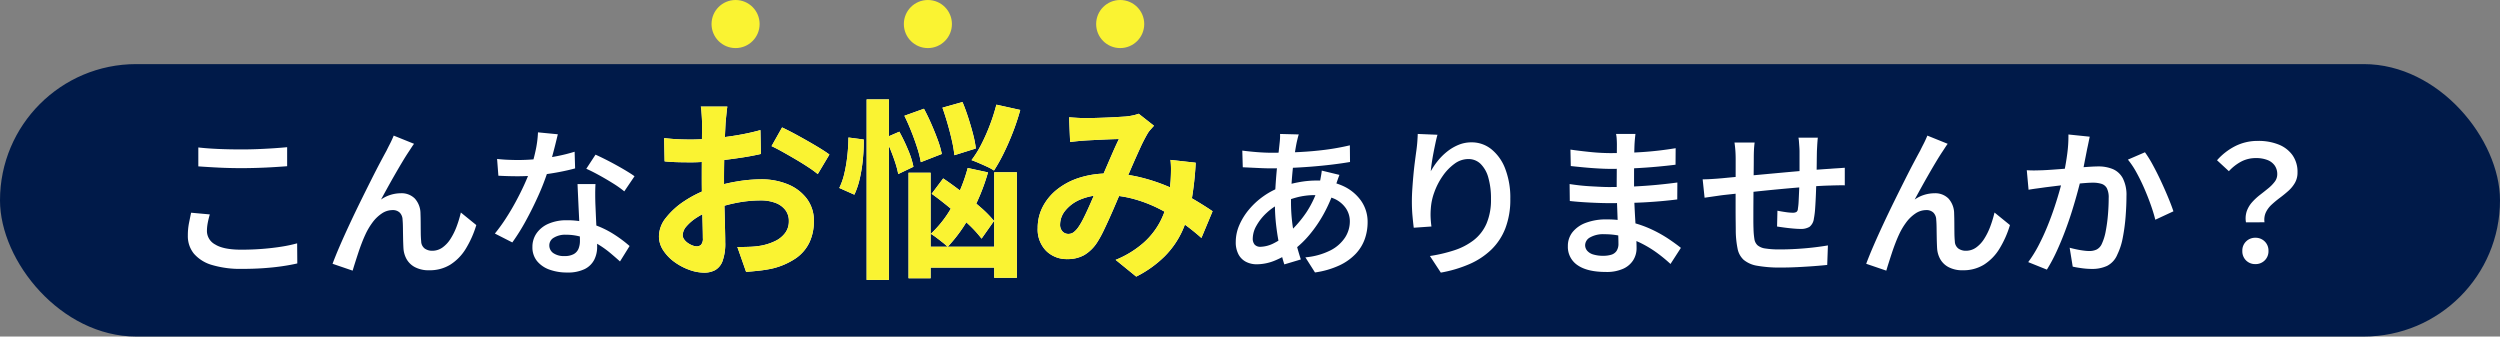
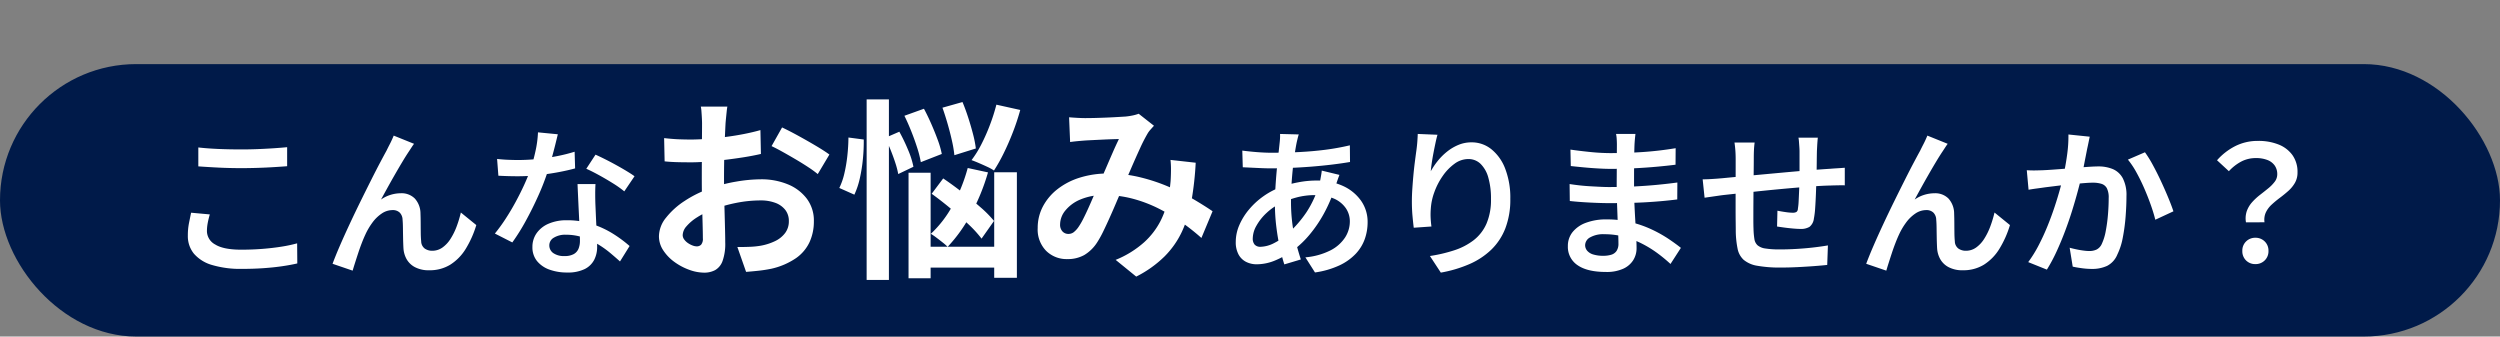
<svg xmlns="http://www.w3.org/2000/svg" width="780" height="105" viewBox="0 0 780 105">
  <rect x="0" y="0" width="780" height="105" fill="#808080" stroke="none" />
  <g id="グループ_3494" data-name="グループ 3494" transform="translate(-8150 -1309)">
    <g id="グループ_3488" data-name="グループ 3488" transform="translate(7580 162)">
      <rect id="長方形_1288" data-name="長方形 1288" width="780" height="85" rx="42.5" transform="translate(570 1167)" fill="#001a49" />
      <g id="グループ_3338" data-name="グループ 3338" transform="translate(-8 -1)">
        <path id="パス_11912" data-name="パス 11912" d="M-328.124-35.995q2.751.317,6.185.467t7.319.15q2.45,0,5.01-.1t4.945-.259q2.385-.159,4.253-.341v5.938q-1.717.134-4.136.284t-5.037.233q-2.619.083-5,.083-3.868,0-7.194-.167t-6.344-.383Zm3.586,20.892q-.4,1.366-.649,2.656a13.6,13.6,0,0,0-.25,2.589,4.784,4.784,0,0,0,2.579,4.136q2.579,1.623,8.141,1.623,3.416,0,6.582-.25t5.943-.692a42.864,42.864,0,0,0,4.9-1.042l.05,6.273q-2.07.484-4.754.875t-5.833.608q-3.149.217-6.682.217a30.936,30.936,0,0,1-9.291-1.2,11.743,11.743,0,0,1-5.677-3.52A8.631,8.631,0,0,1-331.393-8.5a19.952,19.952,0,0,1,.359-3.911q.359-1.792.658-3.224Zm63.718-22.031q-.351.467-.767,1.109t-.833,1.274q-.884,1.316-2,3.173t-2.314,3.945q-1.2,2.088-2.33,4.135t-2.065,3.762a10.547,10.547,0,0,1,3.093-1.506,11.127,11.127,0,0,1,3.11-.463,5.812,5.812,0,0,1,4.352,1.651,7.031,7.031,0,0,1,1.767,4.753q.05,1.213.058,2.8t.025,3.132q.017,1.549.133,2.648a2.878,2.878,0,0,0,1.123,2.278,3.99,3.99,0,0,0,2.32.681,5.425,5.425,0,0,0,3.177-1,9.542,9.542,0,0,0,2.537-2.722,20.284,20.284,0,0,0,1.906-3.857,35,35,0,0,0,1.316-4.353l4.819,3.915a31.294,31.294,0,0,1-3.284,7.395A15.25,15.25,0,0,1-249.473.555a12.159,12.159,0,0,1-6.612,1.767,9.106,9.106,0,0,1-4.479-.984,6.394,6.394,0,0,1-2.6-2.526,7.908,7.908,0,0,1-.952-3.262q-.083-1.4-.116-3.066t-.05-3.257q-.017-1.591-.117-2.688a3.246,3.246,0,0,0-.882-2.2,3.055,3.055,0,0,0-2.246-.79A6,6,0,0,0-270.9-15.38a11.683,11.683,0,0,0-2.911,2.831,20.861,20.861,0,0,0-2.214,3.774q-.516,1.1-1.1,2.608t-1.115,3.124q-.532,1.616-.99,3.058t-.741,2.425L-286.243.3q.934-2.516,2.333-5.741t3.066-6.791q1.666-3.566,3.39-7.066t3.3-6.633q1.574-3.133,2.816-5.475t1.908-3.542q.467-.967,1.068-2.128t1.2-2.616Zm25.914,4.723q1.552.184,3.3.259t3.2.075q2.987,0,6.1-.309t6.077-.893a51.989,51.989,0,0,0,5.512-1.382l.151,5.2q-2.214.616-5.173,1.174t-6.219.918a58.7,58.7,0,0,1-6.428.359q-1.451,0-3-.042t-3.119-.125Zm18.948-7.694q-.3,1.267-.784,3.21t-1.076,4.1q-.592,2.16-1.259,4.18a73.735,73.735,0,0,1-2.957,7.642q-1.808,4.042-3.908,7.868a63.685,63.685,0,0,1-4.217,6.744L-235.6-9.134a52.266,52.266,0,0,0,3.341-4.593q1.659-2.542,3.125-5.25t2.641-5.265q1.174-2.557,1.908-4.655a52.629,52.629,0,0,0,1.618-5.789,33,33,0,0,0,.817-6.021Zm11.749,15.534q-.084,1.566-.083,3.053t.05,3.072q.05,1.149.125,2.948t.175,3.807q.1,2.007.175,3.815t.075,2.922a8.723,8.723,0,0,1-.925,4.03,6.677,6.677,0,0,1-2.968,2.878,11.938,11.938,0,0,1-5.5,1.068,15.837,15.837,0,0,1-5.438-.885,8.829,8.829,0,0,1-3.9-2.654,6.74,6.74,0,0,1-1.46-4.438,7.339,7.339,0,0,1,1.308-4.286,8.716,8.716,0,0,1,3.727-2.963,13.936,13.936,0,0,1,5.708-1.077,25.091,25.091,0,0,1,8.011,1.226,29.389,29.389,0,0,1,6.57,3.093,40.241,40.241,0,0,1,4.993,3.719l-2.994,4.817q-1.383-1.25-3.124-2.709a29.379,29.379,0,0,0-3.875-2.727,23.3,23.3,0,0,0-4.609-2.085,16.715,16.715,0,0,0-5.276-.818,6.785,6.785,0,0,0-3.758.923,2.747,2.747,0,0,0-1.413,2.369,2.908,2.908,0,0,0,1.23,2.429,5.749,5.749,0,0,0,3.523.932,5.71,5.71,0,0,0,2.861-.608A3.392,3.392,0,0,0-209.5-4.411a6.452,6.452,0,0,0,.441-2.45q0-1.213-.092-3.363t-.217-4.707q-.125-2.558-.242-5.108t-.2-4.532Zm8.988,2.278a32.373,32.373,0,0,0-3.552-2.518q-2.134-1.334-4.368-2.559t-3.935-1.975l2.877-4.4q1.35.6,3.059,1.459t3.443,1.817q1.734.959,3.235,1.867t2.435,1.592Zm32.159-26.446q-.107.527-.207,1.492t-.2,1.966q-.1,1-.16,1.755-.093,1.79-.183,3.839t-.157,4.246q-.067,2.2-.1,4.408t-.037,4.322q0,2.454.053,5.432t.137,5.9q.083,2.918.137,5.325t.053,3.72a15.835,15.835,0,0,1-.831,5.745,5.335,5.335,0,0,1-2.31,2.857,7.167,7.167,0,0,1-3.454.8,13.722,13.722,0,0,1-4.624-.884,18.473,18.473,0,0,1-4.606-2.435,13.813,13.813,0,0,1-3.5-3.619,7.941,7.941,0,0,1-1.357-4.437,9.391,9.391,0,0,1,2.207-5.77,23.92,23.92,0,0,1,5.829-5.246,35.166,35.166,0,0,1,7.8-3.851,47.117,47.117,0,0,1,8.31-2.172,47.156,47.156,0,0,1,7.669-.712,21.587,21.587,0,0,1,8.353,1.55,14.029,14.029,0,0,1,5.95,4.478,11.361,11.361,0,0,1,2.218,7.065,15.5,15.5,0,0,1-1.322,6.45,12.646,12.646,0,0,1-4.23,5.042,22.279,22.279,0,0,1-7.7,3.313q-2.061.42-4.061.633t-3.835.354l-2.719-7.757q1.988.013,3.875-.064a26.063,26.063,0,0,0,3.466-.356,17.253,17.253,0,0,0,4.423-1.428,8.466,8.466,0,0,0,3.137-2.524,6.015,6.015,0,0,0,1.159-3.7,5.548,5.548,0,0,0-1.112-3.509,6.977,6.977,0,0,0-3.086-2.194,12.774,12.774,0,0,0-4.613-.762,38.927,38.927,0,0,0-7.656.776,45.431,45.431,0,0,0-7.422,2.141,25.706,25.706,0,0,0-4.744,2.359,14.444,14.444,0,0,0-3.29,2.777A4.376,4.376,0,0,0-177-8.656a2.287,2.287,0,0,0,.455,1.35,4.656,4.656,0,0,0,1.157,1.124,6.694,6.694,0,0,0,1.453.768,3.842,3.842,0,0,0,1.329.283,1.9,1.9,0,0,0,1.345-.516,2.793,2.793,0,0,0,.553-2.036q0-1.592-.083-4.625t-.167-6.777q-.083-3.744-.083-7.352,0-2.546.013-5.138t.026-4.912q.013-2.321.027-4.136t.014-2.829q0-.647-.053-1.678t-.13-2.062a10.927,10.927,0,0,0-.2-1.545Zm17.071,6.5q2.307,1.093,5.142,2.65t5.436,3.1q2.6,1.539,4.188,2.706l-3.633,6.1a32.7,32.7,0,0,0-2.928-2.133q-1.834-1.213-3.965-2.467t-4.122-2.363q-1.991-1.11-3.4-1.763Zm-36.8,3.329q2.654.3,4.652.373t3.631.073q2.333,0,5.157-.217t5.757-.59q2.933-.373,5.74-.926t5.107-1.213l.154,7.442q-2.521.587-5.475,1.05t-5.924.813q-2.97.35-5.63.55t-4.653.2q-2.989,0-4.9-.067t-3.461-.233Zm74.963-6.968,6.1-2.191q1.179,2.186,2.3,4.749t2.017,5.006a28.037,28.037,0,0,1,1.253,4.35l-6.548,2.558a31.7,31.7,0,0,0-1.106-4.417q-.793-2.5-1.84-5.137T-107.825-45.878ZM-95.955-48.4l6.253-1.763q.96,2.293,1.81,4.933T-86.4-40.1a33.619,33.619,0,0,1,.867,4.423l-6.7,2.1a36.834,36.834,0,0,0-.743-4.444q-.563-2.537-1.343-5.26T-95.955-48.4Zm-3.363,26.857,3.594-4.791q2.771,1.872,5.813,4.221t5.746,4.707a35.433,35.433,0,0,1,4.3,4.337l-3.889,5.519a36.12,36.12,0,0,0-4.157-4.538q-2.612-2.465-5.623-4.961T-99.318-21.541Zm-7.217-6.569h6.889V4.816h-6.889Zm26.726-.146h7.076V4.683h-7.076ZM-103.254-5.015h26.8V1.5h-26.8Zm24.126-44.327,7.449,1.65a72.606,72.606,0,0,1-2.3,6.947q-1.342,3.467-2.865,6.55a52.411,52.411,0,0,1-3.034,5.4,13.951,13.951,0,0,0-2.094-1.162q-1.306-.608-2.612-1.169t-2.3-.915a32.209,32.209,0,0,0,3.071-4.935,59.281,59.281,0,0,0,2.67-6.043A58.623,58.623,0,0,0-79.128-49.342Zm-8.943,19.758,6.327,1.37a65.093,65.093,0,0,1-5.3,12.984,46.677,46.677,0,0,1-7.291,10.24,16.669,16.669,0,0,0-1.52-1.333q-.979-.778-1.974-1.526a19.977,19.977,0,0,0-1.75-1.2,34.609,34.609,0,0,0,6.877-9A52.341,52.341,0,0,0-88.071-29.584Zm-31.538-21.4h6.949V5.344h-6.949Zm-5.677,11.888,4.781.627a56.789,56.789,0,0,1-.263,5.992,47.963,47.963,0,0,1-.952,6.054,24.964,24.964,0,0,1-1.717,5.159l-4.7-2.091a20.78,20.78,0,0,0,1.579-4.544,45.07,45.07,0,0,0,.939-5.587A55.756,55.756,0,0,0-125.287-39.095Zm11.443.111,4.435-1.924a55.9,55.9,0,0,1,2.726,5.67,26.279,26.279,0,0,1,1.673,5.271l-4.743,2.271a25.739,25.739,0,0,0-.893-3.451q-.626-1.93-1.456-4T-113.844-38.984Zm57.4-6.424q1.221.107,2.638.183t2.364.076q1.314,0,3.027-.043t3.508-.116q1.8-.073,3.418-.17l2.65-.157a20.166,20.166,0,0,0,2.213-.337,12.278,12.278,0,0,0,1.893-.538l4.77,3.747q-.614.675-1.142,1.269a7.22,7.22,0,0,0-.888,1.228,49.883,49.883,0,0,0-2.336,4.584q-1.343,2.924-2.8,6.294t-2.847,6.523q-.9,2.061-1.869,4.34t-1.976,4.515q-1.006,2.235-1.959,4.2a31.621,31.621,0,0,1-1.879,3.39,12.336,12.336,0,0,1-4.031,3.981,10.547,10.547,0,0,1-5.333,1.278,9.059,9.059,0,0,1-6.573-2.568,9.5,9.5,0,0,1-2.643-7.147,14.234,14.234,0,0,1,1.621-6.7,16.761,16.761,0,0,1,4.568-5.419,21.736,21.736,0,0,1,6.986-3.594,29.216,29.216,0,0,1,8.826-1.274,41.669,41.669,0,0,1,10.1,1.21,56.469,56.469,0,0,1,9.072,3.057,70.826,70.826,0,0,1,7.614,3.863q3.407,2.017,5.773,3.643L-15.16-7.757a66.757,66.757,0,0,0-6.1-4.838,57.668,57.668,0,0,0-7.166-4.3,41.708,41.708,0,0,0-8.106-3.091,34.212,34.212,0,0,0-8.906-1.15A18.373,18.373,0,0,0-52.9-19.765,11.929,11.929,0,0,0-57.63-16.3a6.923,6.923,0,0,0-1.619,4.277,3.044,3.044,0,0,0,.761,2.249,2.464,2.464,0,0,0,1.8.758,2.723,2.723,0,0,0,1.6-.473,7.165,7.165,0,0,0,1.512-1.594,22.069,22.069,0,0,0,1.531-2.607q.766-1.508,1.572-3.29t1.6-3.65q.793-1.868,1.6-3.614,1.086-2.412,2.208-5.021t2.192-5.061q1.069-2.452,1.975-4.29-.9.013-2.225.056t-2.816.117l-2.876.14q-1.385.067-2.4.127-.926.06-2.338.19t-2.571.3Zm39.5,14.179a98.521,98.521,0,0,1-1.283,11.691,39.291,39.291,0,0,1-2.94,9.665,27.5,27.5,0,0,1-5.48,7.865A34.918,34.918,0,0,1-35.5,4.3L-41.918-.921a30.5,30.5,0,0,0,8.9-5.5,23.37,23.37,0,0,0,5.049-6.54,26.285,26.285,0,0,0,2.352-6.694,52.376,52.376,0,0,0,.849-5.894q.107-1.756.113-3.471a27.064,27.064,0,0,0-.147-3.089Zm32.153-8.826q-.2.635-.359,1.294t-.292,1.243q-.45,2.252-.859,5.318t-.659,6.421q-.25,3.356-.25,6.57a53.918,53.918,0,0,0,.417,6.941,49.457,49.457,0,0,0,1.134,5.977q.717,2.775,1.518,5.243L10.709.491Q9.975-1.759,9.3-4.819T8.2-11.364a57.845,57.845,0,0,1-.425-7.007q0-2.5.158-5.089t.383-5.089q.225-2.5.483-4.757t.442-4.06q.084-.7.125-1.477a12.645,12.645,0,0,0,.009-1.362ZM6.537-34.345q4.653,0,8.869-.216t8.114-.716a74,74,0,0,0,7.636-1.384l.05,5.2q-2.616.45-5.741.825T19.005-30q-3.334.258-6.569.391t-6.052.133q-1.235,0-2.82-.067T.43-29.686q-1.551-.075-2.685-.125l-.15-5.2q.883.116,2.467.283t3.344.275Q5.166-34.345,6.537-34.345Zm21.373,6.912q-.166.4-.426,1.129t-.51,1.472q-.251.744-.418,1.246a45.591,45.591,0,0,1-3.532,8.281,40.482,40.482,0,0,1-4.491,6.581,30.211,30.211,0,0,1-4.856,4.662A27.319,27.319,0,0,1,8.182-.885,15.117,15.117,0,0,1,2.066.458,7.254,7.254,0,0,1-1.179-.276,5.492,5.492,0,0,1-3.557-2.571a7.961,7.961,0,0,1-.885-3.964,13.159,13.159,0,0,1,1.1-5.21A19.735,19.735,0,0,1-.3-16.646,23.493,23.493,0,0,1,4.2-20.78,23.715,23.715,0,0,1,9.7-23.673a34.309,34.309,0,0,1,5.376-1.449,30.284,30.284,0,0,1,5.629-.55,19.344,19.344,0,0,1,8.293,1.684,13.941,13.941,0,0,1,5.645,4.61,11.429,11.429,0,0,1,2.052,6.729,15.753,15.753,0,0,1-.866,5.175,13.1,13.1,0,0,1-2.807,4.618A16.776,16.776,0,0,1,27.943.78a26.948,26.948,0,0,1-7.669,2.226L17.28-1.711a21.455,21.455,0,0,0,7.8-2.158A11.878,11.878,0,0,0,29.65-7.884a9.242,9.242,0,0,0,1.5-5.033,7.221,7.221,0,0,0-1.232-4.095A8.682,8.682,0,0,0,26.3-19.991a13.7,13.7,0,0,0-5.886-1.132,22.025,22.025,0,0,0-6.01.759A30.879,30.879,0,0,0,9.9-18.755,17.8,17.8,0,0,0,5.261-15.65a16.266,16.266,0,0,0-3.228,4.027A8.288,8.288,0,0,0,.861-7.64a2.849,2.849,0,0,0,.607,1.979A2.39,2.39,0,0,0,3.323-5,9.7,9.7,0,0,0,7.48-6.138a19.7,19.7,0,0,0,4.657-3.276,35.727,35.727,0,0,0,5.449-6.324,31.34,31.34,0,0,0,4.1-9.152,11.084,11.084,0,0,0,.284-1.2q.134-.711.259-1.455t.159-1.229ZM58.493-39.956q-.3,1.046-.614,2.525t-.625,3.091q-.309,1.613-.534,3.126T56.4-28.57a23.488,23.488,0,0,1,2.143-3.182,18.413,18.413,0,0,1,2.9-2.907,14.678,14.678,0,0,1,3.571-2.126,10.573,10.573,0,0,1,4.112-.805,9.748,9.748,0,0,1,6.187,2.15,14.326,14.326,0,0,1,4.32,6.1,25.167,25.167,0,0,1,1.585,9.387,24.954,24.954,0,0,1-1.55,9.193,18.645,18.645,0,0,1-4.417,6.686A23.138,23.138,0,0,1,68.391.43a39.747,39.747,0,0,1-8.854,2.627l-3.4-5.185A46.485,46.485,0,0,0,63.758-3.92a20.024,20.024,0,0,0,6.049-3.156,13.276,13.276,0,0,0,3.973-5.13,18.792,18.792,0,0,0,1.407-7.714,23.483,23.483,0,0,0-.833-6.671,9.515,9.515,0,0,0-2.414-4.285,5.384,5.384,0,0,0-3.843-1.5A7.245,7.245,0,0,0,63.8-30.9a15.691,15.691,0,0,0-3.68,3.816,21.572,21.572,0,0,0-2.605,5.041,18.133,18.133,0,0,0-1.105,5.184,21.851,21.851,0,0,0-.066,2.445,30.305,30.305,0,0,0,.266,3.081l-5.52.384q-.184-1.434-.384-3.585t-.2-4.636q0-1.766.133-3.807t.324-4.164q.191-2.124.457-4.207t.517-3.887q.184-1.352.275-2.655t.125-2.319Zm61.768-.267q-.084.718-.167,1.594t-.134,1.891q-.034.919-.067,2.545t-.05,3.594q-.017,1.968-.017,3.91v3.543q0,2.2.117,4.82t.275,5.24q.159,2.617.275,4.86t.117,3.662a7.022,7.022,0,0,1-1.019,3.7,7.146,7.146,0,0,1-3.129,2.7,12.447,12.447,0,0,1-5.394,1.016q-5.838,0-8.865-2.111a6.848,6.848,0,0,1-3.027-5.964,6.863,6.863,0,0,1,1.45-4.345,9.505,9.505,0,0,1,4.177-2.92,17.868,17.868,0,0,1,6.479-1.06,31.388,31.388,0,0,1,7.611.883,34.706,34.706,0,0,1,6.493,2.283,40.13,40.13,0,0,1,5.226,2.933q2.275,1.534,3.827,2.784L131.194.358a46.6,46.6,0,0,0-3.985-3.3,34.55,34.55,0,0,0-4.841-3,29.088,29.088,0,0,0-5.582-2.166,23.285,23.285,0,0,0-6.223-.816,8.294,8.294,0,0,0-4.454.989,2.842,2.842,0,0,0-1.546,2.4,2.686,2.686,0,0,0,.624,1.746,3.955,3.955,0,0,0,1.887,1.18,10.377,10.377,0,0,0,3.191.415A8.317,8.317,0,0,0,112.7-2.52a3.058,3.058,0,0,0,1.655-1.173,4.014,4.014,0,0,0,.6-2.346q0-1.214-.092-3.345t-.184-4.646q-.092-2.515-.183-4.932t-.091-4.184q0-1.768.016-3.7t.016-3.82q0-1.885.017-3.51t.017-2.74q0-.667-.058-1.668a9.75,9.75,0,0,0-.209-1.636ZM99.98-35.33q1.3.2,2.96.4t3.407.375q1.749.175,3.331.25t2.765.075q5.02,0,10.045-.333t10.314-1.2l-.034,5.152q-2.614.334-5.94.634t-7,.483q-3.678.183-7.331.183-1.616,0-3.914-.133T104-29.795q-2.282-.217-3.917-.4Zm-.266,10.752q1.248.2,2.9.392t3.383.292q1.733.1,3.291.175t2.623.075q4.359,0,8.037-.184t6.986-.5q3.308-.316,6.406-.733l-.034,5.285q-2.567.317-5.017.534t-4.95.358q-2.5.141-5.311.2t-6.184.058q-1.515,0-3.7-.083t-4.416-.233q-2.233-.15-3.949-.35Zm77.448-14.461q-.05.383-.108,1.126t-.1,1.545q-.042.8-.075,1.452-.034,1.634-.05,3.2t-.042,2.989Q176.76-27.3,176.71-26q-.05,2.1-.142,4.47t-.234,4.427a25.72,25.72,0,0,1-.408,3.341,3.814,3.814,0,0,1-1.36,2.536,5.141,5.141,0,0,1-2.845.65q-.883,0-2.3-.125t-2.778-.309q-1.36-.184-2.2-.316l.117-4.934q1.215.249,2.589.441a16.508,16.508,0,0,0,2.124.192,2.376,2.376,0,0,0,1.2-.233,1.235,1.235,0,0,0,.466-.982,21.162,21.162,0,0,0,.241-2.457q.075-1.49.15-3.263t.109-3.472q.016-1.366.016-2.8v-5.847q0-.634-.059-1.46t-.117-1.628a9.75,9.75,0,0,0-.159-1.269Zm-19.716,1.516q-.151,1.137-.209,2.271t-.059,2.606q0,1.414-.025,3.721t-.05,4.98q-.025,2.673-.041,5.307t-.016,4.767q0,2.134.05,3.319a24.5,24.5,0,0,0,.275,3.13,3.3,3.3,0,0,0,.983,1.946,4.781,4.781,0,0,0,2.44,1.005,28.042,28.042,0,0,0,4.578.291q2.53,0,5.3-.167t5.3-.467q2.534-.3,4.336-.618l-.217,6.09q-1.65.184-4.1.367t-5.125.316q-2.675.133-5.107.133a40.06,40.06,0,0,1-7.507-.559,8.764,8.764,0,0,1-4.221-1.843,6.33,6.33,0,0,1-1.895-3.435,29.457,29.457,0,0,1-.576-5.321q0-1.083-.025-2.949t-.025-4.19V-21.57q0-2.424.008-4.623t.008-3.825v-2.327q0-1.437-.092-2.682t-.275-2.5ZM141.23-26.045q1.1,0,2.66-.092t3.3-.243q1.549-.15,4.532-.433t6.773-.633l7.881-.725q4.091-.375,7.9-.684t6.755-.491q1.017-.084,2.253-.159t2.288-.159v5.5a9.558,9.558,0,0,0-1.244-.033l-1.754.034q-.91.017-1.577.05-1.95.034-4.766.225t-6.057.466q-3.241.275-6.6.6t-6.448.659l-5.581.6q-2.491.266-3.973.433-.784.1-1.877.259l-2.146.309q-1.052.15-1.718.25Zm76.45-11.088q-.351.467-.767,1.109t-.833,1.274q-.884,1.316-2,3.173t-2.314,3.945q-1.2,2.088-2.33,4.135t-2.065,3.762a10.547,10.547,0,0,1,3.093-1.506,11.127,11.127,0,0,1,3.11-.463,5.812,5.812,0,0,1,4.352,1.651,7.031,7.031,0,0,1,1.767,4.753q.05,1.213.058,2.8t.025,3.132q.017,1.549.133,2.648a2.878,2.878,0,0,0,1.123,2.278,3.99,3.99,0,0,0,2.32.681,5.425,5.425,0,0,0,3.177-1,9.542,9.542,0,0,0,2.537-2.722,20.284,20.284,0,0,0,1.906-3.857,35,35,0,0,0,1.316-4.353l4.819,3.915a31.294,31.294,0,0,1-3.284,7.395A15.25,15.25,0,0,1,229.027.555a12.159,12.159,0,0,1-6.612,1.767,9.106,9.106,0,0,1-4.479-.984,6.393,6.393,0,0,1-2.6-2.526,7.908,7.908,0,0,1-.952-3.262q-.083-1.4-.116-3.066t-.05-3.257q-.017-1.591-.117-2.688a3.246,3.246,0,0,0-.882-2.2,3.055,3.055,0,0,0-2.246-.79A6,6,0,0,0,207.6-15.38a11.683,11.683,0,0,0-2.911,2.831,20.862,20.862,0,0,0-2.214,3.774q-.516,1.1-1.1,2.608t-1.115,3.124q-.532,1.616-.99,3.058t-.741,2.425L192.257.3q.934-2.516,2.333-5.741t3.066-6.791q1.666-3.566,3.39-7.066t3.3-6.633q1.574-3.133,2.816-5.475t1.908-3.542q.467-.967,1.068-2.128t1.2-2.616Zm44.314-2.22q-.184.869-.393,1.9t-.409,1.913q-.2,1.052-.484,2.475t-.566,2.9q-.283,1.472-.6,2.853-.516,2.134-1.267,4.935t-1.742,6q-.992,3.194-2.217,6.454t-2.65,6.361a50.239,50.239,0,0,1-3.04,5.682L242.8-.219a38.543,38.543,0,0,0,3.259-5.251q1.508-2.9,2.758-5.984t2.242-6.092q.992-3.009,1.7-5.592t1.108-4.45q.7-3.27,1.116-6.453a40.792,40.792,0,0,0,.366-6Zm17.234,4.861a36.536,36.536,0,0,1,2.466,3.985q1.3,2.384,2.541,5.052t2.266,5.143q1.024,2.476,1.608,4.242l-5.655,2.627q-.5-2.052-1.4-4.6t-2.048-5.194q-1.149-2.643-2.457-5a25.6,25.6,0,0,0-2.641-3.961Zm-36.87,5.6q1.3.084,2.537.067t2.571-.067q1.184-.05,2.943-.175t3.766-.283q2.008-.158,4.016-.333t3.716-.283q1.708-.108,2.776-.108a11.533,11.533,0,0,1,4.513.827,6.4,6.4,0,0,1,3.111,2.854,11.355,11.355,0,0,1,1.15,5.579q0,2.933-.266,6.375a57.075,57.075,0,0,1-.883,6.584,20.371,20.371,0,0,1-1.7,5.277A6.857,6.857,0,0,1,267.4.962a11.041,11.041,0,0,1-4.73.943,23.609,23.609,0,0,1-3.075-.216q-1.642-.216-2.909-.5l-.954-5.9q1.016.283,2.175.525t2.225.375a14.531,14.531,0,0,0,1.717.133,5.315,5.315,0,0,0,2.289-.466,3.623,3.623,0,0,0,1.639-1.8,15.9,15.9,0,0,0,1.2-3.879,47.764,47.764,0,0,0,.7-5.121q.233-2.74.233-5.254a6.4,6.4,0,0,0-.582-3.1,2.9,2.9,0,0,0-1.7-1.356,9.109,9.109,0,0,0-2.7-.349q-1.166,0-3.181.175t-4.3.408q-2.281.233-4.238.475l-3.039.375q-1.019.15-2.588.359t-2.671.409ZM310.741-12.64a7.085,7.085,0,0,1,.277-3.548,8.532,8.532,0,0,1,1.691-2.781,18.849,18.849,0,0,1,2.465-2.273q1.349-1.041,2.548-2.022a11.8,11.8,0,0,0,1.99-2.039,3.789,3.789,0,0,0,.791-2.322,4.646,4.646,0,0,0-.783-2.712,4.933,4.933,0,0,0-2.272-1.737,9.652,9.652,0,0,0-3.634-.606,9.755,9.755,0,0,0-4.427,1.024,14.405,14.405,0,0,0-3.977,3.071L301.713-32a19.109,19.109,0,0,1,5.626-4.385,15.534,15.534,0,0,1,7.21-1.651,16.742,16.742,0,0,1,6.369,1.125,9.731,9.731,0,0,1,4.329,3.309,8.992,8.992,0,0,1,1.577,5.405,6.381,6.381,0,0,1-.808,3.248,10.145,10.145,0,0,1-2.048,2.507q-1.241,1.107-2.623,2.139a32.2,32.2,0,0,0-2.557,2.114,8.079,8.079,0,0,0-1.825,2.423,5.512,5.512,0,0,0-.435,3.123ZM313.684.4a3.984,3.984,0,0,1-2.916-1.145,3.982,3.982,0,0,1-1.161-2.965,3.951,3.951,0,0,1,1.178-2.965,4,4,0,0,1,2.9-1.144,4,4,0,0,1,2.9,1.144,3.951,3.951,0,0,1,1.178,2.965,3.952,3.952,0,0,1-1.178,2.965A4,4,0,0,1,313.684.4Z" transform="translate(968 1230)" fill="#fff" />
-         <path id="パス_11913" data-name="パス 11913" d="M-163.061-48.738q-.107.527-.207,1.492t-.2,1.966q-.1,1-.16,1.755-.093,1.79-.183,3.839t-.157,4.246q-.067,2.2-.1,4.408t-.037,4.322q0,2.454.053,5.432t.137,5.9q.083,2.918.137,5.325t.053,3.72a15.835,15.835,0,0,1-.831,5.745,5.335,5.335,0,0,1-2.31,2.857,7.167,7.167,0,0,1-3.454.8,13.722,13.722,0,0,1-4.624-.884,18.473,18.473,0,0,1-4.606-2.435,13.813,13.813,0,0,1-3.5-3.619,7.941,7.941,0,0,1-1.357-4.437,9.391,9.391,0,0,1,2.207-5.77,23.92,23.92,0,0,1,5.829-5.246,35.166,35.166,0,0,1,7.8-3.851,47.117,47.117,0,0,1,8.31-2.172,47.156,47.156,0,0,1,7.669-.712,21.587,21.587,0,0,1,8.353,1.55,14.029,14.029,0,0,1,5.95,4.478,11.361,11.361,0,0,1,2.218,7.065,15.5,15.5,0,0,1-1.322,6.45,12.646,12.646,0,0,1-4.23,5.042,22.279,22.279,0,0,1-7.7,3.313q-2.061.42-4.061.633t-3.835.354l-2.719-7.757q1.988.013,3.875-.064a26.063,26.063,0,0,0,3.466-.356,17.253,17.253,0,0,0,4.423-1.428,8.466,8.466,0,0,0,3.137-2.524,6.015,6.015,0,0,0,1.159-3.7,5.548,5.548,0,0,0-1.112-3.509,6.977,6.977,0,0,0-3.086-2.194,12.774,12.774,0,0,0-4.613-.762,38.927,38.927,0,0,0-7.656.776,45.431,45.431,0,0,0-7.422,2.141,25.706,25.706,0,0,0-4.744,2.359,14.444,14.444,0,0,0-3.29,2.777A4.376,4.376,0,0,0-177-8.656a2.287,2.287,0,0,0,.455,1.35,4.656,4.656,0,0,0,1.157,1.124,6.694,6.694,0,0,0,1.453.768,3.842,3.842,0,0,0,1.329.283,1.9,1.9,0,0,0,1.345-.516,2.793,2.793,0,0,0,.553-2.036q0-1.592-.083-4.625t-.167-6.777q-.083-3.744-.083-7.352,0-2.546.013-5.138t.026-4.912q.013-2.321.027-4.136t.014-2.829q0-.647-.053-1.678t-.13-2.062a10.927,10.927,0,0,0-.2-1.545Zm17.071,6.5q2.307,1.093,5.142,2.65t5.436,3.1q2.6,1.539,4.188,2.706l-3.633,6.1a32.7,32.7,0,0,0-2.928-2.133q-1.834-1.213-3.965-2.467t-4.122-2.363q-1.991-1.11-3.4-1.763Zm-36.8,3.329q2.654.3,4.652.373t3.631.073q2.333,0,5.157-.217t5.757-.59q2.933-.373,5.74-.926t5.107-1.213l.154,7.442q-2.521.587-5.475,1.05t-5.924.813q-2.97.35-5.63.55t-4.653.2q-2.989,0-4.9-.067t-3.461-.233Zm74.963-6.968,6.1-2.191q1.179,2.186,2.3,4.749t2.017,5.006a28.037,28.037,0,0,1,1.253,4.35l-6.548,2.558a31.7,31.7,0,0,0-1.106-4.417q-.793-2.5-1.84-5.137T-107.825-45.878ZM-95.955-48.4l6.253-1.763q.96,2.293,1.81,4.933T-86.4-40.1a33.619,33.619,0,0,1,.867,4.423l-6.7,2.1a36.834,36.834,0,0,0-.743-4.444q-.563-2.537-1.343-5.26T-95.955-48.4Zm-3.363,26.857,3.594-4.791q2.771,1.872,5.813,4.221t5.746,4.707a35.433,35.433,0,0,1,4.3,4.337l-3.889,5.519a36.12,36.12,0,0,0-4.157-4.538q-2.612-2.465-5.623-4.961T-99.318-21.541Zm-7.217-6.569h6.889V4.816h-6.889Zm26.726-.146h7.076V4.683h-7.076ZM-103.254-5.015h26.8V1.5h-26.8Zm24.126-44.327,7.449,1.65a72.606,72.606,0,0,1-2.3,6.947q-1.342,3.467-2.865,6.55a52.411,52.411,0,0,1-3.034,5.4,13.951,13.951,0,0,0-2.094-1.162q-1.306-.608-2.612-1.169t-2.3-.915a32.209,32.209,0,0,0,3.071-4.935,59.281,59.281,0,0,0,2.67-6.043A58.623,58.623,0,0,0-79.128-49.342Zm-8.943,19.758,6.327,1.37a65.093,65.093,0,0,1-5.3,12.984,46.677,46.677,0,0,1-7.291,10.24,16.669,16.669,0,0,0-1.52-1.333q-.979-.778-1.974-1.526a19.977,19.977,0,0,0-1.75-1.2,34.609,34.609,0,0,0,6.877-9A52.341,52.341,0,0,0-88.071-29.584Zm-31.538-21.4h6.949V5.344h-6.949Zm-5.677,11.888,4.781.627a56.789,56.789,0,0,1-.263,5.992,47.963,47.963,0,0,1-.952,6.054,24.964,24.964,0,0,1-1.717,5.159l-4.7-2.091a20.78,20.78,0,0,0,1.579-4.544,45.07,45.07,0,0,0,.939-5.587A55.756,55.756,0,0,0-125.287-39.095Zm11.443.111,4.435-1.924a55.9,55.9,0,0,1,2.726,5.67,26.279,26.279,0,0,1,1.673,5.271l-4.743,2.271a25.739,25.739,0,0,0-.893-3.451q-.626-1.93-1.456-4T-113.844-38.984Zm57.4-6.424q1.221.107,2.638.183t2.364.076q1.314,0,3.027-.043t3.508-.116q1.8-.073,3.418-.17l2.65-.157a20.166,20.166,0,0,0,2.213-.337,12.278,12.278,0,0,0,1.893-.538l4.77,3.747q-.614.675-1.142,1.269a7.22,7.22,0,0,0-.888,1.228,49.883,49.883,0,0,0-2.336,4.584q-1.343,2.924-2.8,6.294t-2.847,6.523q-.9,2.061-1.869,4.34t-1.976,4.515q-1.006,2.235-1.959,4.2a31.621,31.621,0,0,1-1.879,3.39,12.336,12.336,0,0,1-4.031,3.981,10.547,10.547,0,0,1-5.333,1.278,9.059,9.059,0,0,1-6.573-2.568,9.5,9.5,0,0,1-2.643-7.147,14.234,14.234,0,0,1,1.621-6.7,16.761,16.761,0,0,1,4.568-5.419,21.736,21.736,0,0,1,6.986-3.594,29.216,29.216,0,0,1,8.826-1.274,41.669,41.669,0,0,1,10.1,1.21,56.469,56.469,0,0,1,9.072,3.057,70.826,70.826,0,0,1,7.614,3.863q3.407,2.017,5.773,3.643L-15.16-7.757a66.757,66.757,0,0,0-6.1-4.838,57.668,57.668,0,0,0-7.166-4.3,41.708,41.708,0,0,0-8.106-3.091,34.212,34.212,0,0,0-8.906-1.15A18.373,18.373,0,0,0-52.9-19.765,11.929,11.929,0,0,0-57.63-16.3a6.923,6.923,0,0,0-1.619,4.277,3.044,3.044,0,0,0,.761,2.249,2.464,2.464,0,0,0,1.8.758,2.723,2.723,0,0,0,1.6-.473,7.165,7.165,0,0,0,1.512-1.594,22.069,22.069,0,0,0,1.531-2.607q.766-1.508,1.572-3.29t1.6-3.65q.793-1.868,1.6-3.614,1.086-2.412,2.208-5.021t2.192-5.061q1.069-2.452,1.975-4.29-.9.013-2.225.056t-2.816.117l-2.876.14q-1.385.067-2.4.127-.926.06-2.338.19t-2.571.3Zm39.5,14.179a98.521,98.521,0,0,1-1.283,11.691,39.291,39.291,0,0,1-2.94,9.665,27.5,27.5,0,0,1-5.48,7.865A34.918,34.918,0,0,1-35.5,4.3L-41.918-.921a30.5,30.5,0,0,0,8.9-5.5,23.37,23.37,0,0,0,5.049-6.54,26.285,26.285,0,0,0,2.352-6.694,52.376,52.376,0,0,0,.849-5.894q.107-1.756.113-3.471a27.064,27.064,0,0,0-.147-3.089Z" transform="translate(968 1230)" fill="#faf332" />
      </g>
    </g>
-     <circle id="楕円形_154" data-name="楕円形 154" cx="7.5" cy="7.5" r="7.5" transform="translate(8372 1309)" fill="#faf332" />
-     <circle id="楕円形_152" data-name="楕円形 152" cx="7.5" cy="7.5" r="7.5" transform="translate(8432 1309)" fill="#faf332" />
-     <circle id="楕円形_153" data-name="楕円形 153" cx="7.5" cy="7.5" r="7.5" transform="translate(8492 1309)" fill="#faf332" />
  </g>
</svg>